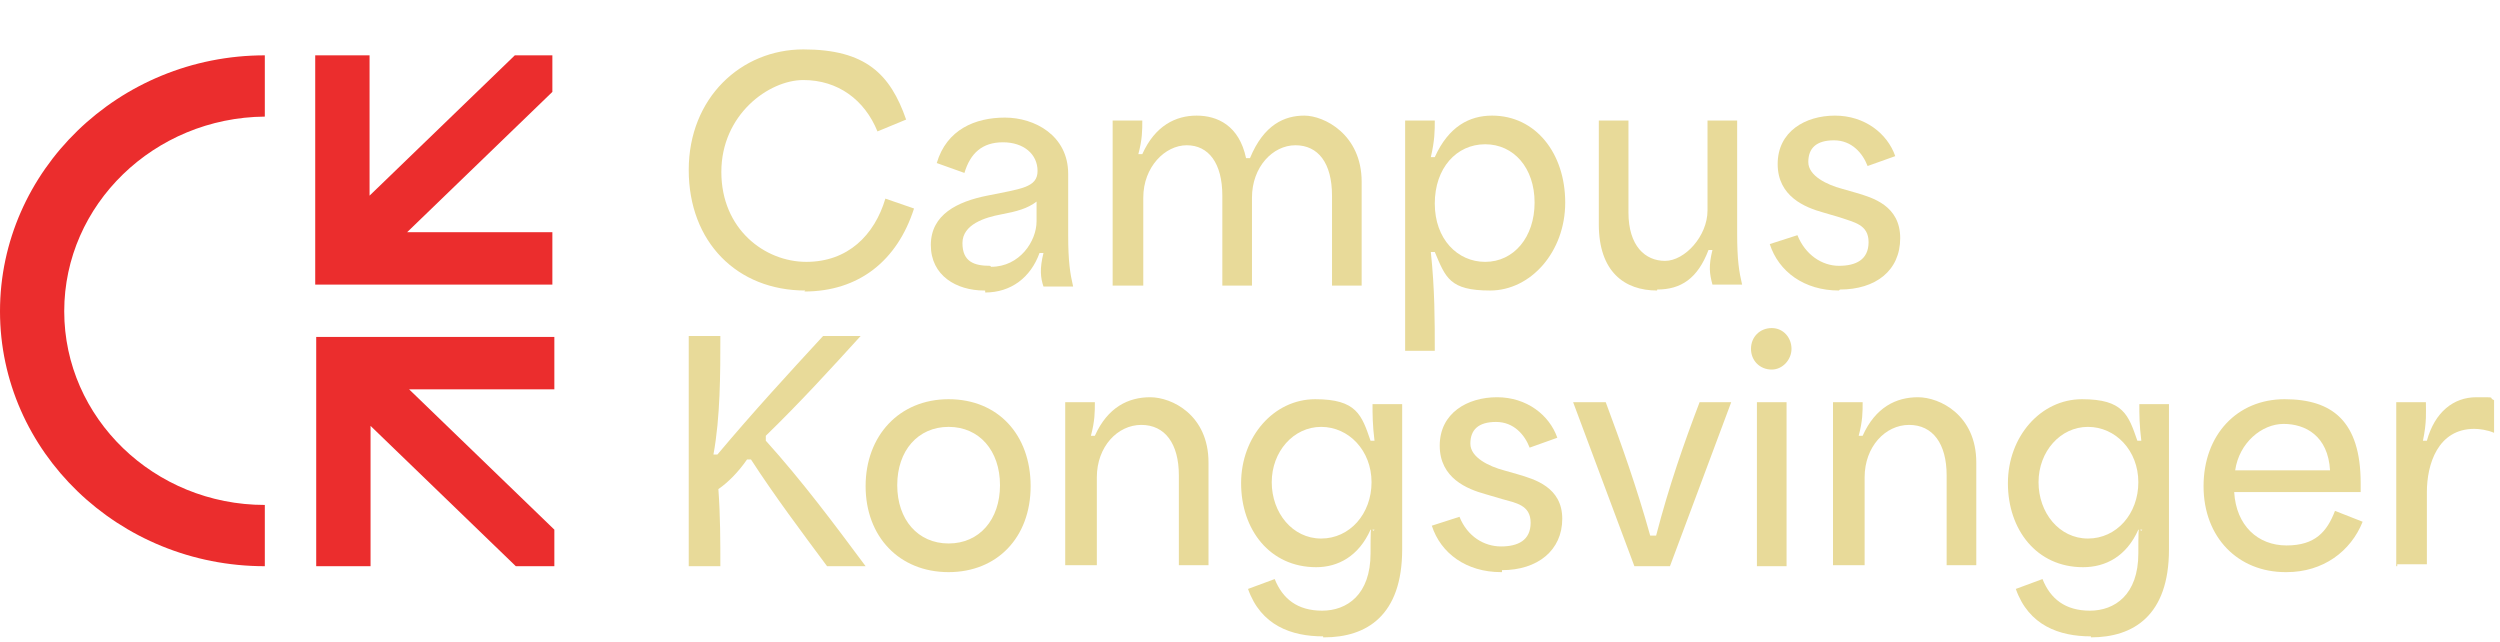
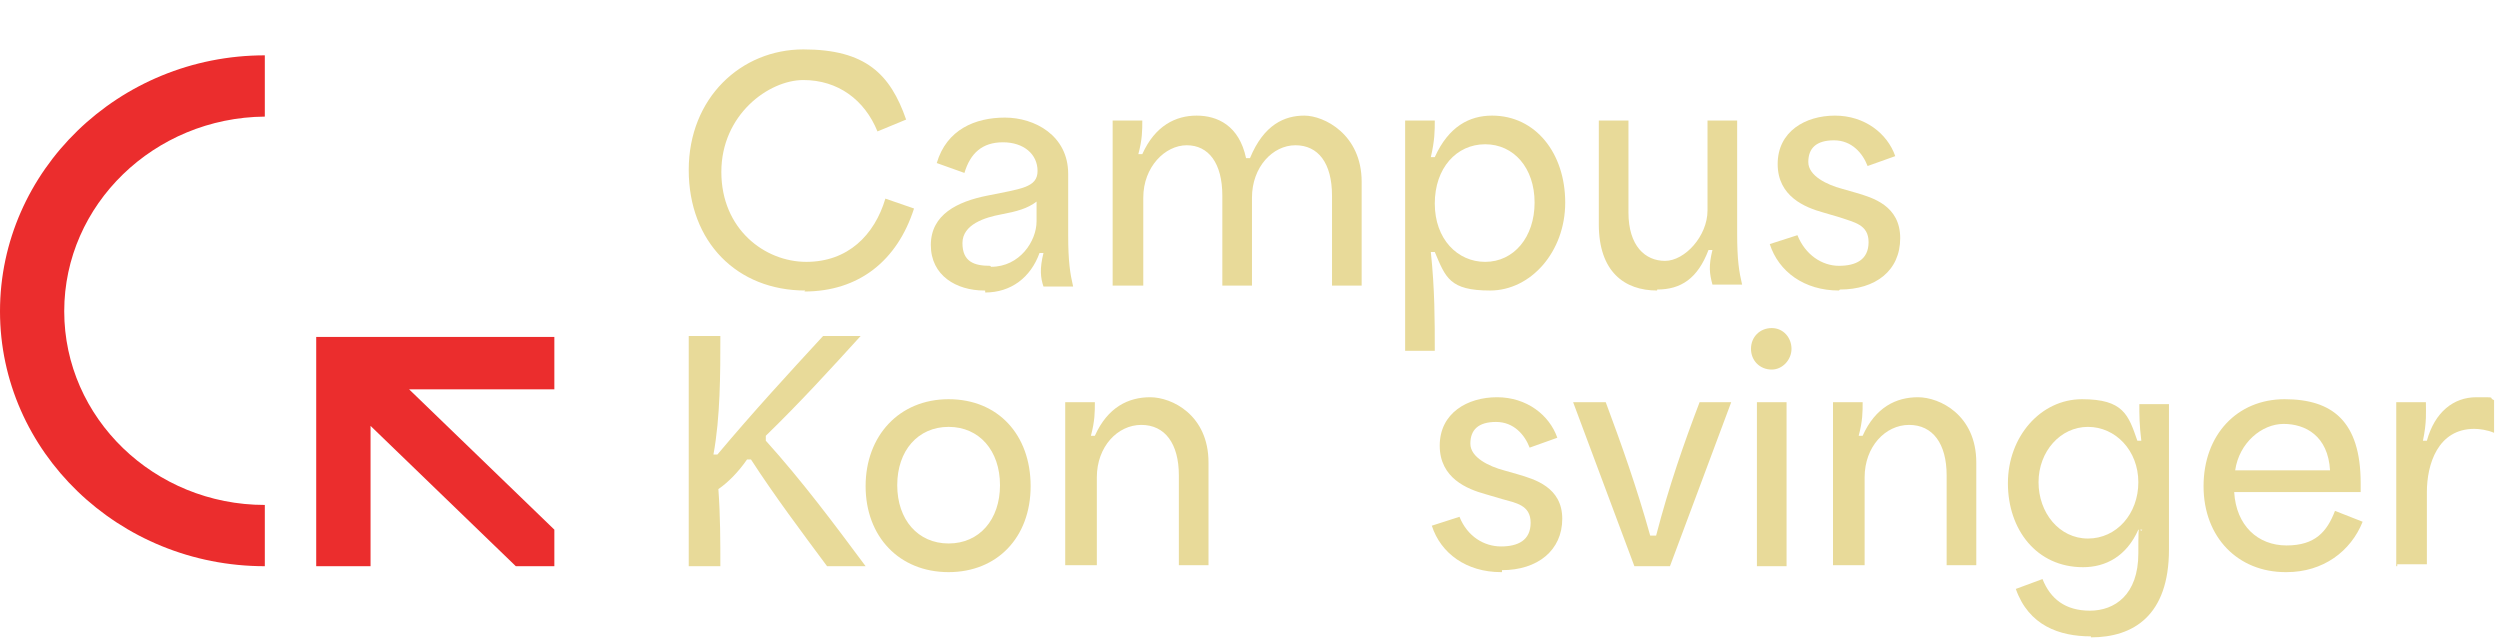
<svg xmlns="http://www.w3.org/2000/svg" id="CK-logo-negativ" version="1.1" viewBox="0 0 253 65">
  <style>

    #symbol-rot {
      transform-box: fill-box;       /* bruk bounding box til symbolet */
      transform-origin: center;      /* roter rundt midten */
      animation: symbol-rotate 8s ease-in-out infinite;
    }

    /* Skalerings-wrapper (egen timing-funksjon) */
    #symbol-scale {
      transform-box: fill-box;
      transform-origin: center;
      animation: symbol-scale 8s ease-out infinite;
    }

    /* ROTASJON:
       0–1s:    0 → 90°
       1–2s:    pause på 90°
       2–3s:    90 → 180°
       3–4s:    pause
       4–5s:    180 → 270°
       5–6s:    pause
       6–7s:    270 → 360°
       7–8s:    pause
    */
    @keyframes symbol-rotate {
      0%    { transform: rotate(0deg) translate(0, 0); }
      12.5% { transform: rotate(90deg) translate(-2px, 0); }
      25%   { transform: rotate(90deg) translate(-2px, 0); }

      37.5% { transform: rotate(0deg); }
      50%   { transform: rotate(0deg); }

      62.5% { transform: rotate(-90deg); }
      75%   { transform: rotate(-90deg); }

      87.5% { transform: rotate(0deg); }
      100%  { transform: rotate(0deg); }
    }

    /* SKALERING:
       Midt i hver rotasjon (0.5s, 2.5s, 4.5s, 6.5s) ned til 80 %, ellers 100 %
    */
    @keyframes symbol-scale {
      0%      { transform: scale(1); }

      /* midt i 1. rotasjon (0–1s) */
      6.25%   { transform: scale(0.8); }
      12.5%   { transform: scale(1); }

      /* pause (1–2s) */
      25%     { transform: scale(1); }

      /* midt i 2. rotasjon (2–3s) */
      31.25%  { transform: scale(0.8); }
      37.5%   { transform: scale(1); }

      /* pause (3–4s) */
      50%     { transform: scale(1); }

      /* midt i 3. rotasjon (4–5s) */
      56.25%  { transform: scale(0.8); }
      62.5%   { transform: scale(1); }

      /* pause (5–6s) */
      75%     { transform: scale(1); }

      /* midt i 4. rotasjon (6–7s) */
      81.25%  { transform: scale(0.8); }
      87.5%   { transform: scale(1); }

      /* siste pause (7–8s) */
      100%    { transform: scale(1); }
    }
  </style>
  <g id="symbol-rot">
    <g id="symbol-scale">
      <g id="symbol">
-         <path d="M56,5.6h-3.9l-14.7,14.2V5.6h-5.5v23.2h24v-5.3h-14.7l14.7-14.2v-3.7h.1Z" style="fill: #eb2d2d;" />
        <path d="M56,34.1h-24v23.2h5.5v-14.2l14.7,14.2h3.9v-3.7l-14.7-14.2h14.7v-5.3h-.1Z" style="fill: #eb2d2d;" />
        <path d="M26.8,57.3C12,57.3,0,45.7,0,31.5S12,5.6,26.8,5.6v6.2c-11.2.1-20.3,8.9-20.3,19.7s9.1,19.6,20.3,19.6v6.2Z" style="fill: #eb2d2d;" />
      </g>
    </g>
  </g>
  <g id="text">
    <path d="M81.5,29.4c-6.9,0-11.8-4.9-11.8-12.2s5.3-12.2,11.6-12.2,8.8,2.5,10.4,7.1l-2.9,1.2c-1.3-3.2-4-5.2-7.5-5.2s-8.3,3.5-8.3,9.3,4.4,9.1,8.6,9.1,6.9-2.7,8-6.4l2.9,1c-1.7,5.3-5.6,8.4-11.1,8.4h0Z" style="fill: #e8da99;" />
    <path d="M99.6,29.4c-2.8,0-5.4-1.5-5.4-4.6s2.7-4.4,5.7-5c3.4-.7,5.1-.8,5.1-2.5s-1.4-2.9-3.5-2.9-3.3,1.1-3.9,3.1l-2.8-1c1-3.4,3.9-4.6,6.9-4.6s6.4,1.8,6.4,5.7v6.2c0,2.7.2,3.9.5,5.2h-3c-.3-.9-.4-1.8,0-3.4h-.4c-.9,2.5-2.9,4-5.5,4v-.2ZM100.3,27c2.9,0,4.6-2.6,4.6-4.6v-2c-.9.7-2,1-3.6,1.3s-3.9,1-3.9,2.9,1.2,2.3,2.8,2.3h0Z" style="fill: #e8da99;" />
    <path d="M112.6,28.9V12.2h3c0,1,0,1.9-.4,3.4h.4c1.3-2.9,3.4-3.9,5.5-3.9s4.3,1,5,4.3h.4c1.4-3.4,3.5-4.3,5.5-4.3s5.8,1.9,5.8,6.7v10.5h-3v-9.1c0-3.3-1.4-5.1-3.7-5.1s-4.4,2.2-4.4,5.3v8.9h-3v-9.1c0-3.3-1.4-5.1-3.6-5.1s-4.4,2.2-4.4,5.3v8.9h-3.1Z" style="fill: #e8da99;" />
    <path d="M142.2,35.4V12.2h3c0,1,0,2-.4,3.7h.4c1.4-3.1,3.5-4.2,5.8-4.2,4.4,0,7.4,3.8,7.4,8.8s-3.5,8.9-7.6,8.9-4.5-1.3-5.6-3.9h-.4c.4,3.8.4,6.9.4,10h-3,0ZM150.3,26.5c2.9,0,5-2.5,5-6s-2.1-5.9-5-5.9-5.1,2.4-5.1,6,2.3,5.9,5.1,5.9Z" style="fill: #e8da99;" />
    <path d="M167.7,29.4c-3.3,0-5.9-1.9-5.9-6.7v-10.5h3v9.3c0,3.4,1.7,4.9,3.7,4.9s4.3-2.5,4.3-5.1v-9.1h3v11.4c0,2.8.2,3.9.5,5.2h-3c-.3-1.1-.4-1.9,0-3.5h-.4c-1.1,2.9-2.8,4-5.2,4h0Z" style="fill: #e8da99;" />
    <path d="M186.1,29.4c-3.5,0-6.1-1.9-7-4.7l2.8-.9c.8,2,2.5,3.1,4.2,3.1s3-.6,3-2.4-1.5-2-2.9-2.5l-1.7-.5c-1.8-.5-4.6-1.6-4.6-4.9s2.8-4.9,5.8-4.9,5.3,1.8,6.1,4.1l-2.8,1c-.5-1.3-1.6-2.6-3.4-2.6s-2.6.8-2.6,2.2,1.9,2.3,3.4,2.7l1.4.4c1.7.5,4.5,1.3,4.5,4.6s-2.5,5.2-6.1,5.2h0Z" style="fill: #e8da99;" />
    <path d="M69.7,57.3v-23.3h3.2c0,3.8,0,8.2-.7,12h.4c3.7-4.4,7.2-8.2,10.7-12h3.8c-3,3.3-6.1,6.7-9.6,10.1v.5c3.7,4.1,6.9,8.4,10.1,12.7h-3.9c-2.6-3.5-5.3-7.1-7.7-10.8h-.4c-.9,1.3-1.9,2.3-2.9,3,.2,2.7.2,5.3.2,7.8h-3.2Z" style="fill: #e8da99;" />
    <path d="M96,57.9c-5,0-8.4-3.6-8.4-8.7s3.4-8.8,8.4-8.8,8.3,3.6,8.3,8.8-3.4,8.7-8.3,8.7ZM96,55c3.1,0,5.2-2.4,5.2-5.9s-2.1-5.9-5.2-5.9-5.2,2.4-5.2,5.9,2.1,5.9,5.2,5.9Z" style="fill: #e8da99;" />
    <path d="M107.8,57.3v-16.6h3c0,1,0,1.9-.4,3.4h.4c1.3-2.9,3.4-3.9,5.6-3.9s5.9,1.8,5.9,6.6v10.4h-3v-9.1c0-3.2-1.4-5.1-3.8-5.1s-4.5,2.2-4.5,5.3v8.9h-3.2Z" style="fill: #e8da99;" />
-     <path d="M133.9,64.4c-3.2,0-6.3-1.1-7.6-4.8l2.7-1c.8,2,2.3,3.2,4.8,3.2s4.9-1.6,4.9-5.8.1-1.8.4-2.4h-.4c-1.2,2.7-3.3,3.8-5.5,3.8-4.7,0-7.6-3.8-7.6-8.5s3.3-8.5,7.5-8.5,4.7,1.6,5.6,4.2h.4c-.2-1.6-.2-2.7-.2-3.7h3v14.7c0,6.7-3.6,8.9-7.9,8.9h-.1ZM133.7,54.5c2.9,0,5.1-2.5,5.1-5.7s-2.3-5.6-5.1-5.6-5,2.5-5,5.6,2.1,5.7,5,5.7Z" style="fill: #e8da99;" />
    <path d="M151.9,57.9c-3.5,0-6.1-1.9-7-4.7l2.8-.9c.8,2,2.5,3,4.2,3s3-.6,3-2.4-1.5-2-2.9-2.4l-1.7-.5c-1.8-.5-4.6-1.6-4.6-4.9s2.8-4.9,5.8-4.9,5.3,1.8,6.1,4.1l-2.8,1c-.5-1.3-1.6-2.6-3.4-2.6s-2.6.8-2.6,2.2,1.9,2.3,3.4,2.7l1.4.4c1.7.5,4.5,1.3,4.5,4.5s-2.5,5.2-6.1,5.2v.2Z" style="fill: #e8da99;" />
    <path d="M165.4,57.3l-6.2-16.6h3.3c1.6,4.3,3.1,8.5,4.5,13.5h.6c1.3-5,2.8-9.3,4.4-13.5h3.2l-6.2,16.6h-3.6Z" style="fill: #e8da99;" />
    <path d="M177.8,57.3v-16.6h3v16.6s-3,0-3,0ZM179.3,37.4c-1.2,0-2.1-.9-2.1-2.1s.9-2.1,2.1-2.1,2,1,2,2.1-.9,2.1-2,2.1Z" style="fill: #e8da99;" />
    <path d="M185.5,57.3v-16.6h3c0,1,0,1.9-.4,3.4h.4c1.3-2.9,3.4-3.9,5.6-3.9s5.9,1.8,5.9,6.6v10.4h-3v-9.1c0-3.2-1.4-5.1-3.8-5.1s-4.5,2.2-4.5,5.3v8.9h-3.2Z" style="fill: #e8da99;" />
    <path d="M211.6,64.4c-3.2,0-6.3-1.1-7.6-4.8l2.7-1c.8,2,2.3,3.2,4.8,3.2s4.9-1.6,4.9-5.8.1-1.8.4-2.4h-.4c-1.2,2.7-3.3,3.8-5.6,3.8-4.7,0-7.6-3.8-7.6-8.5s3.3-8.5,7.5-8.5,4.7,1.6,5.6,4.2h.4c-.2-1.6-.2-2.7-.2-3.7h3v14.7c0,6.7-3.6,8.9-7.9,8.9h0ZM211.3,54.5c2.9,0,5.1-2.5,5.1-5.7s-2.3-5.6-5.1-5.6-5,2.5-5,5.6,2.1,5.7,5,5.7Z" style="fill: #e8da99;" />
    <path d="M231.3,57.9c-4.8,0-8.3-3.5-8.3-8.7s3.4-8.8,8.2-8.8,7.7,2.2,7.7,8.5v.9h-12.8c.2,3.4,2.4,5.4,5.3,5.4s4.1-1.4,4.9-3.5l2.8,1.1c-1.2,3-4,5.1-7.7,5.1h0ZM235.8,47.6c-.2-3.5-2.5-4.7-4.7-4.7s-4.5,1.9-4.9,4.7h9.6,0Z" style="fill: #e8da99;" />
    <path d="M242.5,57.3v-16.6h3c0,1,.1,2-.3,3.9h.4c.8-2.9,2.7-4.4,5-4.4s1.1,0,1.8.3v3.3c-.7-.3-1.5-.4-2-.4-3.7,0-4.8,3.6-4.8,6.4v7.3h-3v.2Z" style="fill: #e8da99;" />
  </g>
</svg>